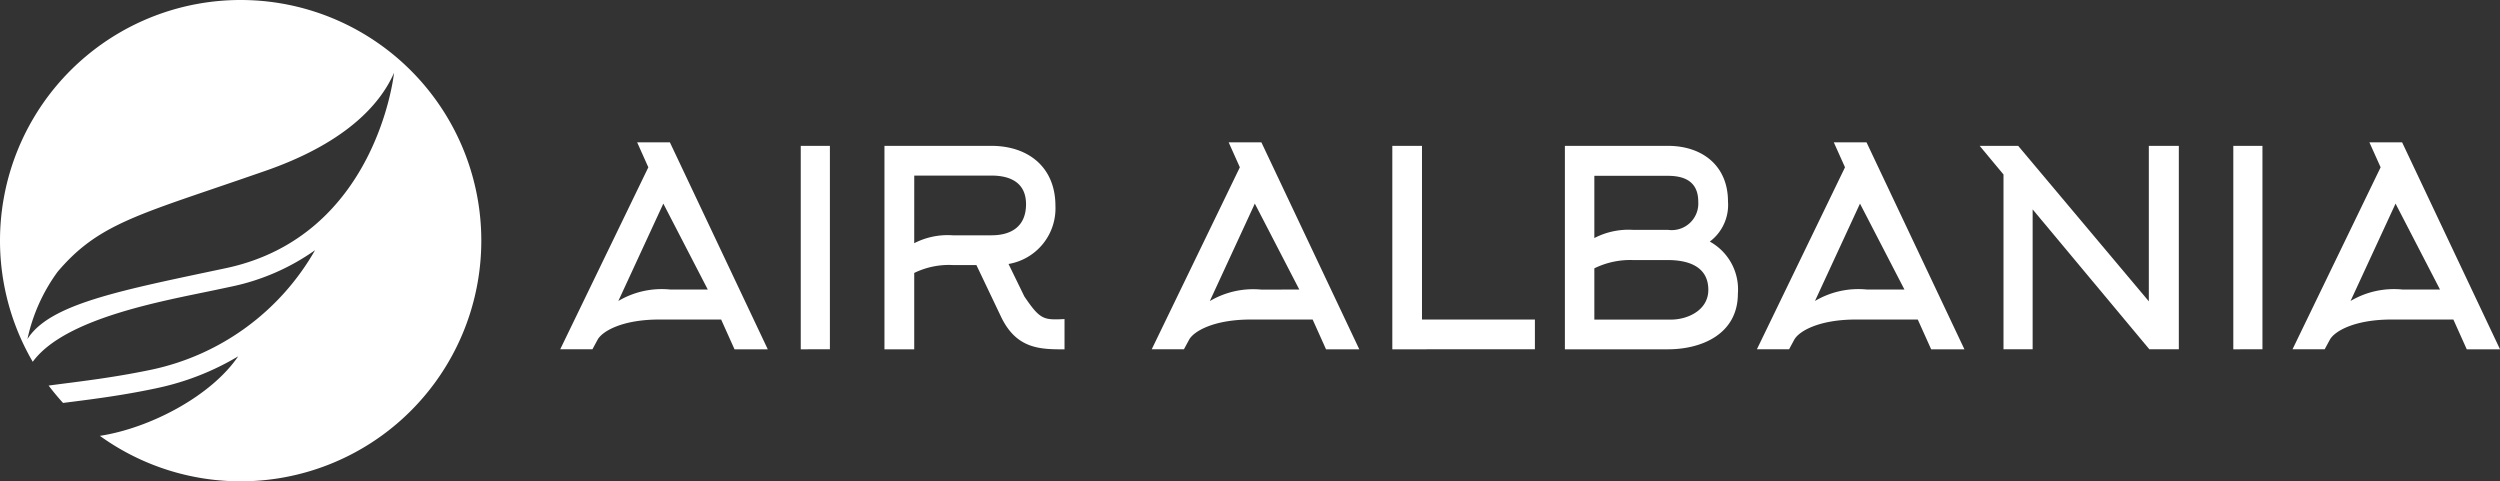
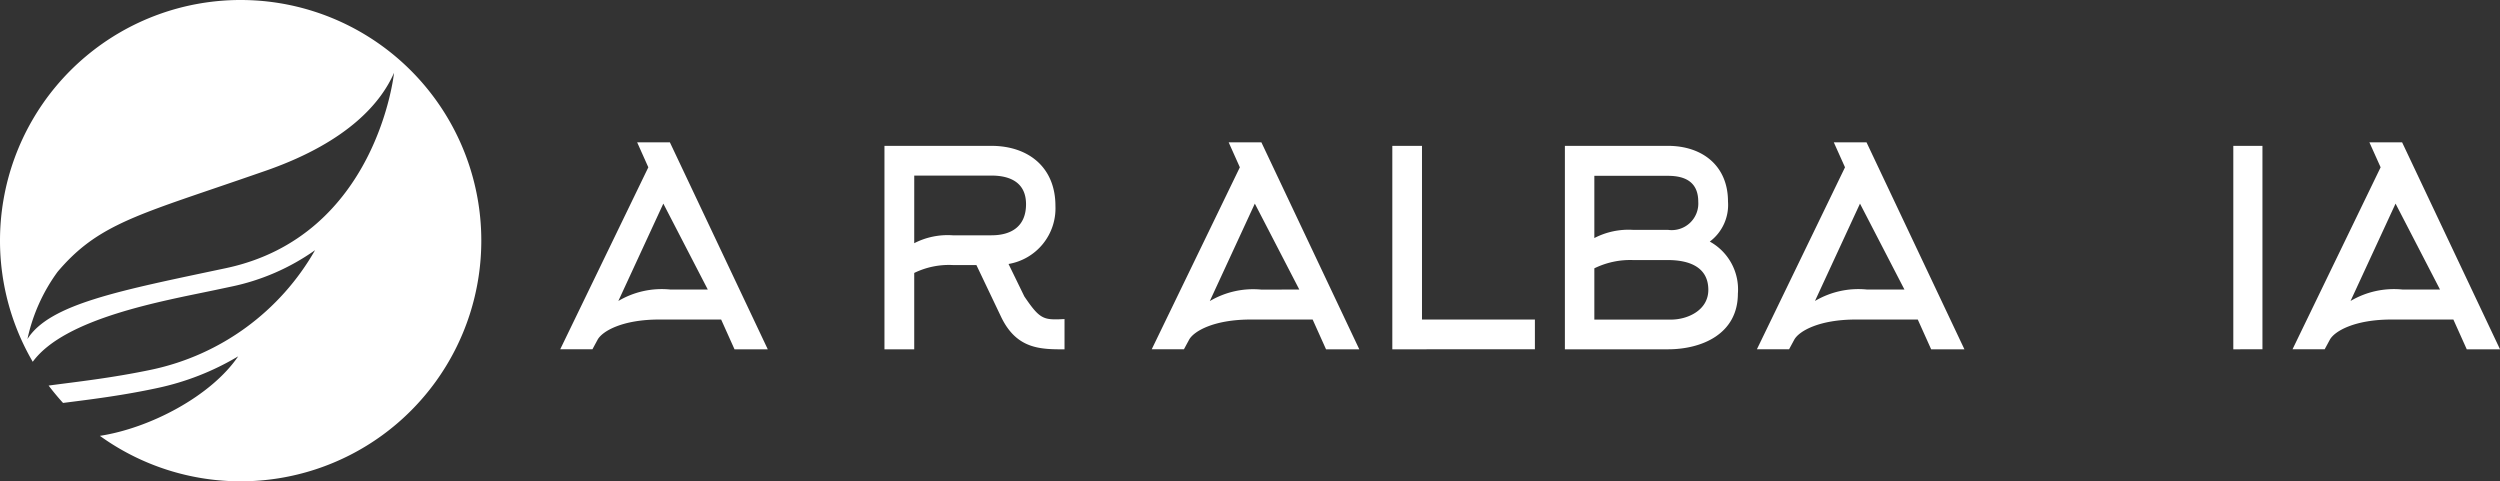
<svg xmlns="http://www.w3.org/2000/svg" width="151.158" height="29.102" viewBox="0 0 151.158 29.102">
  <rect x="0" y="0" width="151.158" height="29.102" fill="#333333" stroke="none" />
  <defs>
    <style>.a{fill:#fff;}</style>
  </defs>
  <g transform="translate(0.001 0)">
    <g transform="translate(-0.001 0)">
      <path class="a" d="M331.38,83h1.979l5.919,12.515h-2.011l-.808-1.8h-3.744c-2.242,0-3.446.709-3.726,1.22l-.311.576H326.73l5.326-11Zm4.27,8.9-2.687-5.194-2.72,5.887a5.146,5.146,0,0,1,3.132-.693Z" transform="translate(-292.856 -74.395)" />
-       <path class="a" d="M467,97.361V85.06h1.762v12.3Z" transform="translate(-418.584 -76.241)" />
      <path class="a" d="M521.387,92.266h-1.435a4.791,4.791,0,0,0-2.324.478v4.617h-1.8V85.06h6.464c2.242,0,3.874,1.3,3.874,3.629a3.409,3.409,0,0,1-2.836,3.513l.956,1.963c.775,1.14,1.055,1.385,1.846,1.385h.183l.4-.017v1.83c-1.435,0-2.885,0-3.826-1.945Zm-3.759-1.32a4.419,4.419,0,0,1,2.324-.478h2.342c1.236,0,2.094-.561,2.094-1.88,0-1.287-.924-1.731-2.094-1.731h-4.665Z" transform="translate(-462.351 -76.241)" />
      <path class="a" d="M676.341,83h1.978l5.92,12.515h-2.011l-.809-1.8h-3.743c-2.242,0-3.446.709-3.727,1.22l-.311.576H671.69l5.327-11Zm4.27,8.9-2.688-5.194L675.2,92.6a5.15,5.15,0,0,1,3.133-.693Z" transform="translate(-602.052 -74.395)" />
      <path class="a" d="M812,97.361V85.06h1.794v10.5h6.827v1.8Z" transform="translate(-727.816 -76.241)" />
      <path class="a" d="M918.873,97.361H912.64V85.06h6.233c2.074,0,3.629,1.2,3.629,3.364a2.77,2.77,0,0,1-1.1,2.424A3.3,3.3,0,0,1,923.1,94C923.095,96.438,920.917,97.361,918.873,97.361Zm-4.452-6.727a4.494,4.494,0,0,1,2.341-.495h2.111a1.608,1.608,0,0,0,1.831-1.7c0-1.17-.759-1.567-1.831-1.567h-4.452Zm0,4.931h4.633c1.006,0,2.259-.561,2.259-1.8,0-1.435-1.253-1.8-2.44-1.8h-2.111a4.924,4.924,0,0,0-2.341.5Z" transform="translate(-818.022 -76.241)" />
      <path class="a" d="M1029.278,83h1.978l5.92,12.515h-2.011l-.809-1.8h-3.743c-2.242,0-3.446.709-3.726,1.22l-.311.576h-1.946l5.326-11Zm4.271,8.9-2.687-5.194-2.722,5.887a5.15,5.15,0,0,1,3.133-.693Z" transform="translate(-918.401 -74.395)" />
-       <path class="a" d="M1154.54,85.06h2.328l7.9,9.4v-9.4h1.814v12.3H1164.8l-7.057-8.459v8.459h-1.762V86.791Z" transform="translate(-1034.843 -76.241)" />
      <path class="a" d="M1302.46,97.361V85.06h1.762v12.3Z" transform="translate(-1167.427 -76.241)" />
      <path class="a" d="M1341.647,83h1.978l5.92,12.515h-2.011l-.809-1.8h-3.743c-2.243,0-3.446.709-3.726,1.22l-.311.576H1337l5.326-11Zm4.269,8.9-2.687-5.194-2.721,5.887a5.15,5.15,0,0,1,3.133-.693Z" transform="translate(-1198.386 -74.395)" />
      <path class="a" d="M14.551,0A14.548,14.548,0,0,0,1.979,21.875c1.93-2.644,7.861-3.671,11-4.333l.976-.207a13.523,13.523,0,0,0,5.093-2.208,14.945,14.945,0,0,1-9.866,7.219c-2.458.518-4.6.744-6.244.967q.415.545.873,1.05l.375-.048c1.464-.187,3.284-.415,5.3-.848A16.014,16.014,0,0,0,14.4,21.545c-1.631,2.4-5.327,4.342-8.362,4.808A14.551,14.551,0,1,0,14.551,0Zm-.9,16.215C7.27,17.568,3.006,18.368,1.658,20.5A10.689,10.689,0,0,1,3.48,16.436c2.152-2.543,4.266-3.269,9.374-5.01.981-.334,2.092-.713,3.318-1.14,4.976-1.759,6.906-4.169,7.652-5.884C23.825,4.4,22.808,14.273,13.651,16.215Z" transform="translate(0.001 0)" />
    </g>
  </g>
</svg>